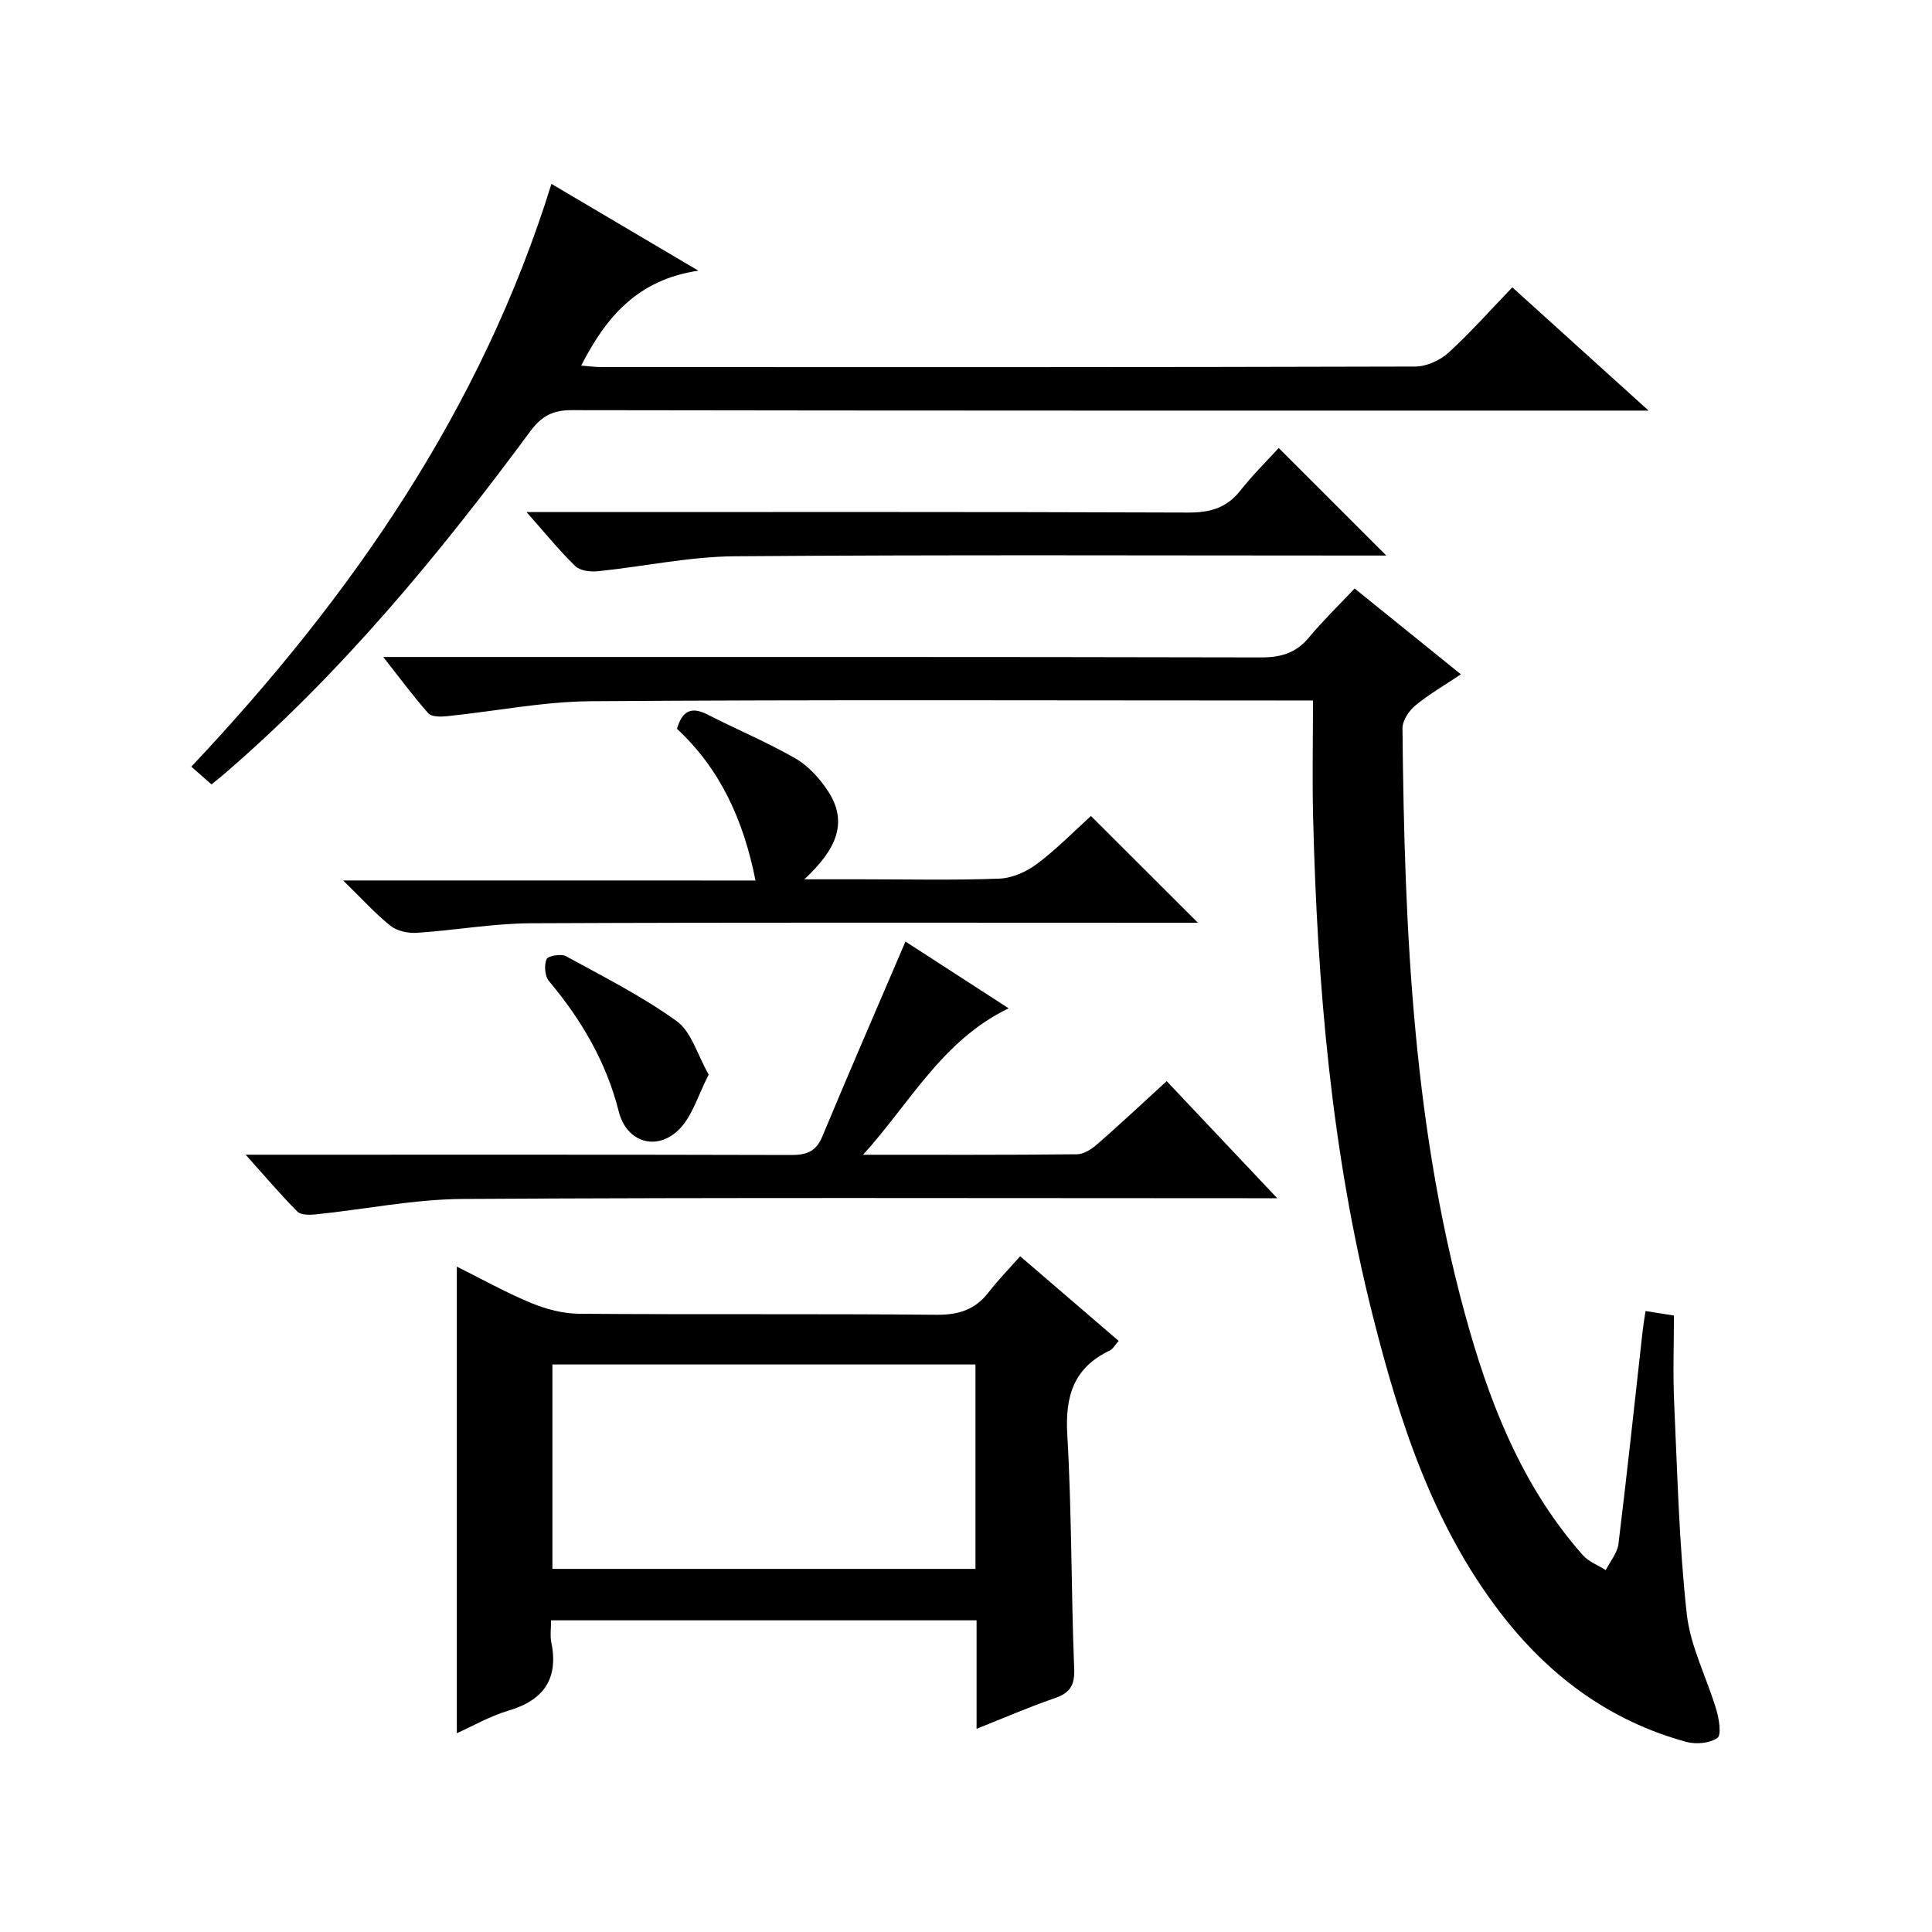
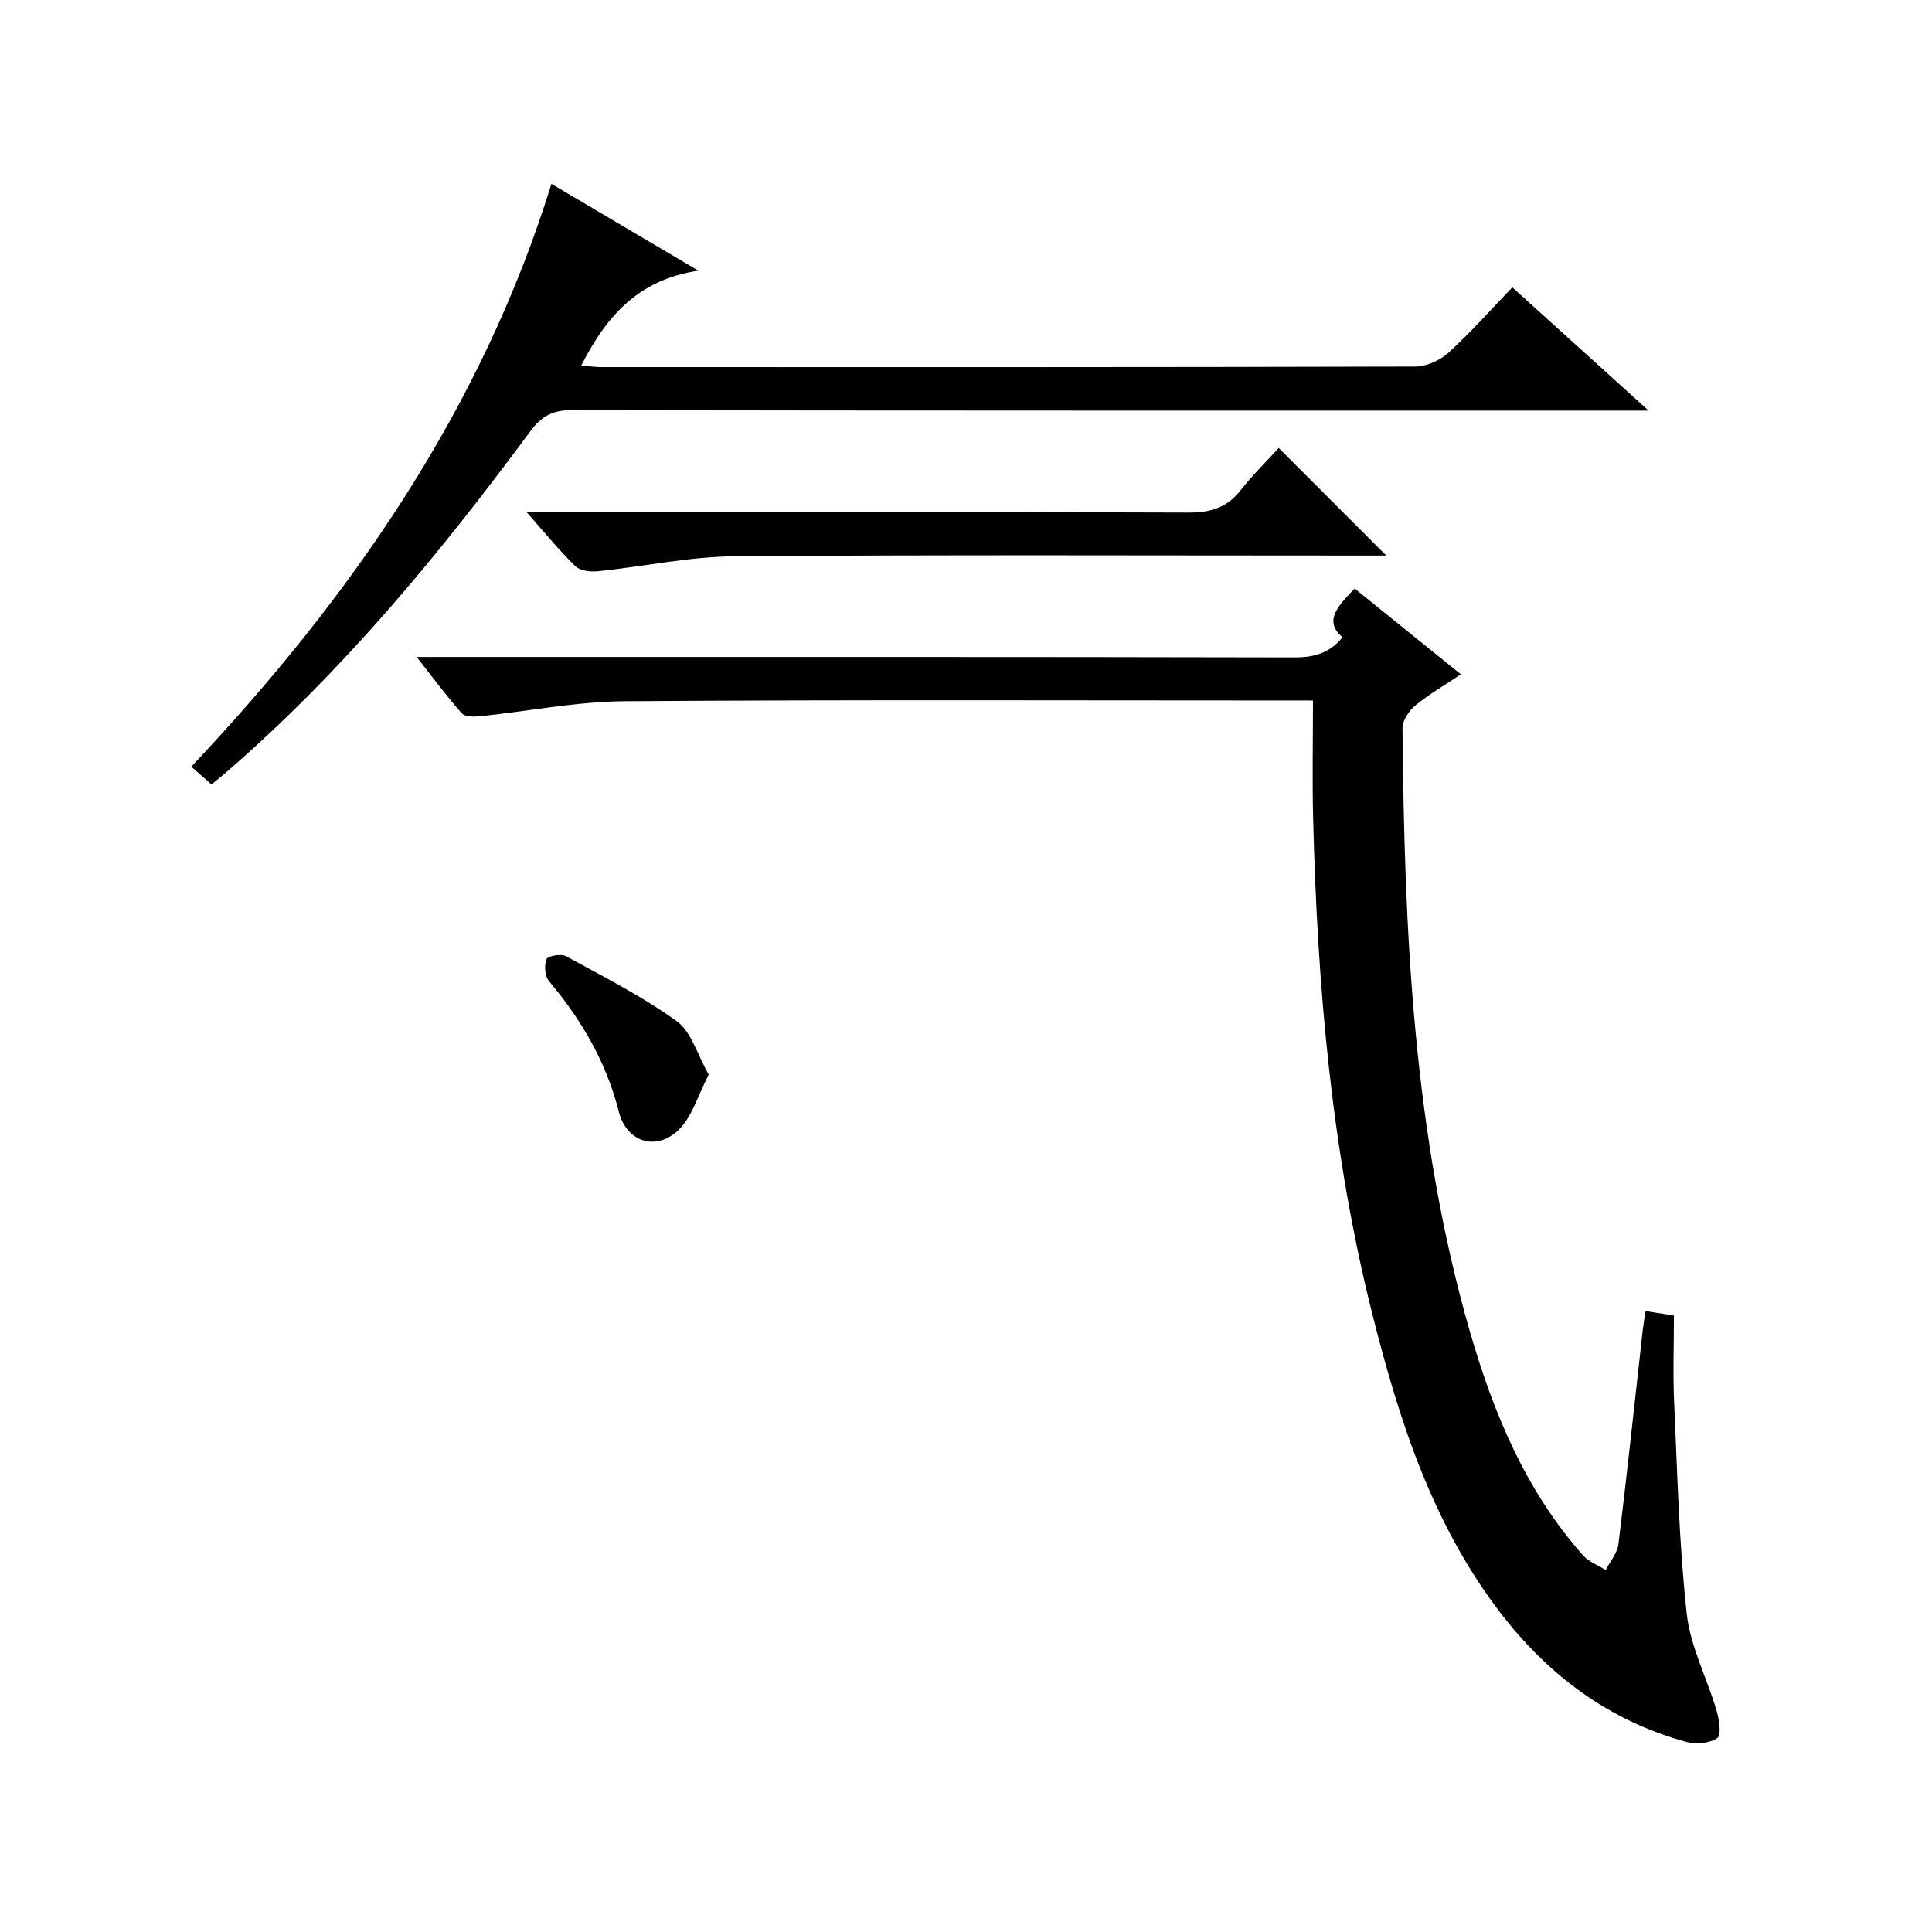
<svg xmlns="http://www.w3.org/2000/svg" version="1.1" id="ZDIC" x="0px" y="0px" viewBox="0 0 400 400" style="enable-background:new 0 0 400 400;" xml:space="preserve">
  <g>
-     <path d="M280.46,121.84c7.45,6.02,14.43,11.65,22,17.77c-3.36,2.26-6.6,4.12-9.44,6.46c-1.32,1.09-2.67,3.13-2.65,4.73   c0.4,42.05,2.18,83.99,13.92,124.76c4.87,16.91,11.56,33.03,23.44,46.44c1.2,1.35,3.13,2.06,4.72,3.07c0.91-1.8,2.4-3.52,2.63-5.4   c1.81-14.72,3.37-29.46,5.02-44.2c0.15-1.3,0.38-2.59,0.59-4.03c2.14,0.34,4.04,0.64,5.88,0.93c0,5.98-0.23,11.95,0.04,17.9   c0.67,14.62,1.01,29.29,2.61,43.82c0.74,6.8,4.17,13.28,6.15,19.97c0.55,1.88,1.07,5.16,0.19,5.77c-1.59,1.11-4.42,1.35-6.42,0.81   c-15.97-4.35-28.56-13.77-38.53-26.77c-14-18.25-20.89-39.64-26.41-61.52c-8.53-33.78-11.47-68.29-12.33-103.01   c-0.2-7.94-0.03-15.89-0.03-24.31c-3,0-4.96,0-6.92,0c-47.51,0-95.02-0.19-142.53,0.15c-9.98,0.07-19.94,2.09-29.92,3.11   c-1.27,0.13-3.13,0.14-3.8-0.62c-3.05-3.43-5.78-7.15-9.32-11.65c2.7,0,4.44,0,6.19,0c58.51,0,117.02-0.04,175.53,0.09   c4.18,0.01,7.29-0.92,9.97-4.17C273.89,128.51,277.14,125.37,280.46,121.84z" />
-     <path d="M114.09,335.47c0,1.82-0.22,3.19,0.04,4.46c1.56,7.61-1.5,12.06-8.87,14.24c-3.75,1.11-7.23,3.12-10.68,4.67   c0-32.22,0-64.17,0-96.6c4.99,2.48,10.02,5.3,15.31,7.5c3.11,1.29,6.62,2.23,9.96,2.26c24.67,0.19,49.34-0.02,74.01,0.21   c4.58,0.04,8.01-1.02,10.79-4.62c1.93-2.5,4.15-4.77,6.56-7.5c7.16,6.15,13.67,11.75,20.4,17.53c-0.77,0.86-1.19,1.68-1.84,1.99   c-7.48,3.55-9.27,9.44-8.8,17.43c0.94,16.13,0.79,32.32,1.43,48.47c0.14,3.53-0.95,5.03-4.11,6.11c-5.27,1.81-10.39,4.04-16.1,6.31   c0-7.87,0-15,0-22.46C172.78,335.47,143.72,335.47,114.09,335.47z M201.96,282.5c-29.57,0-58.59,0-87.59,0c0,14.32,0,28.23,0,42.32   c29.32,0,58.35,0,87.59,0C201.96,310.59,201.96,296.67,201.96,282.5z" />
+     <path d="M280.46,121.84c7.45,6.02,14.43,11.65,22,17.77c-3.36,2.26-6.6,4.12-9.44,6.46c-1.32,1.09-2.67,3.13-2.65,4.73   c0.4,42.05,2.18,83.99,13.92,124.76c4.87,16.91,11.56,33.03,23.44,46.44c1.2,1.35,3.13,2.06,4.72,3.07c0.91-1.8,2.4-3.52,2.63-5.4   c1.81-14.72,3.37-29.46,5.02-44.2c0.15-1.3,0.38-2.59,0.59-4.03c2.14,0.34,4.04,0.64,5.88,0.93c0,5.98-0.23,11.95,0.04,17.9   c0.67,14.62,1.01,29.29,2.61,43.82c0.74,6.8,4.17,13.28,6.15,19.97c0.55,1.88,1.07,5.16,0.19,5.77c-1.59,1.11-4.42,1.35-6.42,0.81   c-15.97-4.35-28.56-13.77-38.53-26.77c-14-18.25-20.89-39.64-26.41-61.52c-8.53-33.78-11.47-68.29-12.33-103.01   c-0.2-7.94-0.03-15.89-0.03-24.31c-47.51,0-95.02-0.19-142.53,0.15c-9.98,0.07-19.94,2.09-29.92,3.11   c-1.27,0.13-3.13,0.14-3.8-0.62c-3.05-3.43-5.78-7.15-9.32-11.65c2.7,0,4.44,0,6.19,0c58.51,0,117.02-0.04,175.53,0.09   c4.18,0.01,7.29-0.92,9.97-4.17C273.89,128.51,277.14,125.37,280.46,121.84z" />
    <path d="M341.32,85.01c-3.33,0-5.16,0-6.99,0c-72,0-144,0.03-216-0.09c-3.94-0.01-6.23,1.26-8.55,4.39   c-18.95,25.64-39.19,50.15-63.47,71.03c-0.74,0.64-1.52,1.24-2.53,2.06c-1.33-1.17-2.53-2.23-4.17-3.67   c33.12-35.15,60.06-73.95,74.56-120.66c9.91,5.86,19.46,11.5,30.42,17.97c-12.68,1.88-19.16,9.69-24.26,19.65   c1.42,0.11,2.8,0.31,4.18,0.31c56.17,0.02,112.33,0.05,168.5-0.11c2.32-0.01,5.11-1.26,6.86-2.85c4.55-4.13,8.63-8.77,13.24-13.55   C322.46,67.95,331.38,76.02,341.32,85.01z" />
-     <path d="M178.69,239.08c14.77,0,29.55,0.06,44.32-0.1c1.43-0.02,3.06-1.11,4.23-2.14c4.75-4.16,9.37-8.48,14.31-13   c7.44,7.88,14.71,15.58,22.89,24.24c-2.77,0-4.49,0-6.2,0c-54.13,0-108.27-0.17-162.4,0.15c-10.13,0.06-20.25,2.14-30.38,3.19   c-1.29,0.13-3.13,0.18-3.88-0.57c-3.48-3.48-6.66-7.25-10.72-11.78c2.86,0,4.61,0,6.36,0c35.48,0,70.96-0.04,106.43,0.06   c3.19,0.01,5.25-0.58,6.59-3.8c5.6-13.46,11.42-26.82,17.23-40.39c6.23,4.04,13.43,8.7,21.36,13.82   C195.07,215.39,188.38,228.41,178.69,239.08z" />
-     <path d="M156.42,182.3c-2.49-12.59-7.37-23.15-16.26-31.41c1.08-3.72,2.97-4.67,6.33-2.95c6.01,3.08,12.27,5.69,18.12,9.04   c2.63,1.5,4.93,4.01,6.65,6.55c4.66,6.87,1.64,12.57-4.73,18.52c4.79,0,8.33,0,11.88,0c9.5,0,19,0.22,28.48-0.14   c2.67-0.1,5.64-1.42,7.82-3.06c4.11-3.09,7.73-6.81,11.16-9.91c7.36,7.35,14.61,14.59,22.15,22.11c-1.31,0-2.99,0-4.68,0   c-44.48,0-88.95-0.1-133.43,0.1c-7.88,0.04-15.74,1.47-23.63,1.98c-1.8,0.12-4.08-0.37-5.44-1.46c-3.2-2.56-5.97-5.65-9.8-9.38   C100.4,182.3,128.44,182.3,156.42,182.3z" />
    <path d="M109.01,106.02c2.98,0,4.78,0,6.59,0c43.46,0,86.92-0.07,130.37,0.1c4.53,0.02,7.96-0.92,10.81-4.53   c2.57-3.25,5.54-6.18,7.96-8.84c7.76,7.75,14.9,14.89,22.28,22.27c-1.17,0-2.83,0-4.49,0c-43.46,0-86.92-0.19-130.37,0.15   c-9.47,0.07-18.91,2.13-28.38,3.1c-1.54,0.16-3.67-0.09-4.66-1.05C115.81,114.01,112.89,110.39,109.01,106.02z" />
    <path d="M146.73,222.48c-2.21,4.29-3.36,8.48-6,11.22c-4.61,4.76-10.99,2.91-12.62-3.57c-2.6-10.29-7.74-19.01-14.47-27.03   c-0.85-1.01-1-3.24-0.49-4.51c0.27-0.68,3.01-1.18,4.01-0.63c7.79,4.26,15.78,8.3,22.95,13.46   C143.15,213.62,144.37,218.36,146.73,222.48z" />
  </g>
</svg>